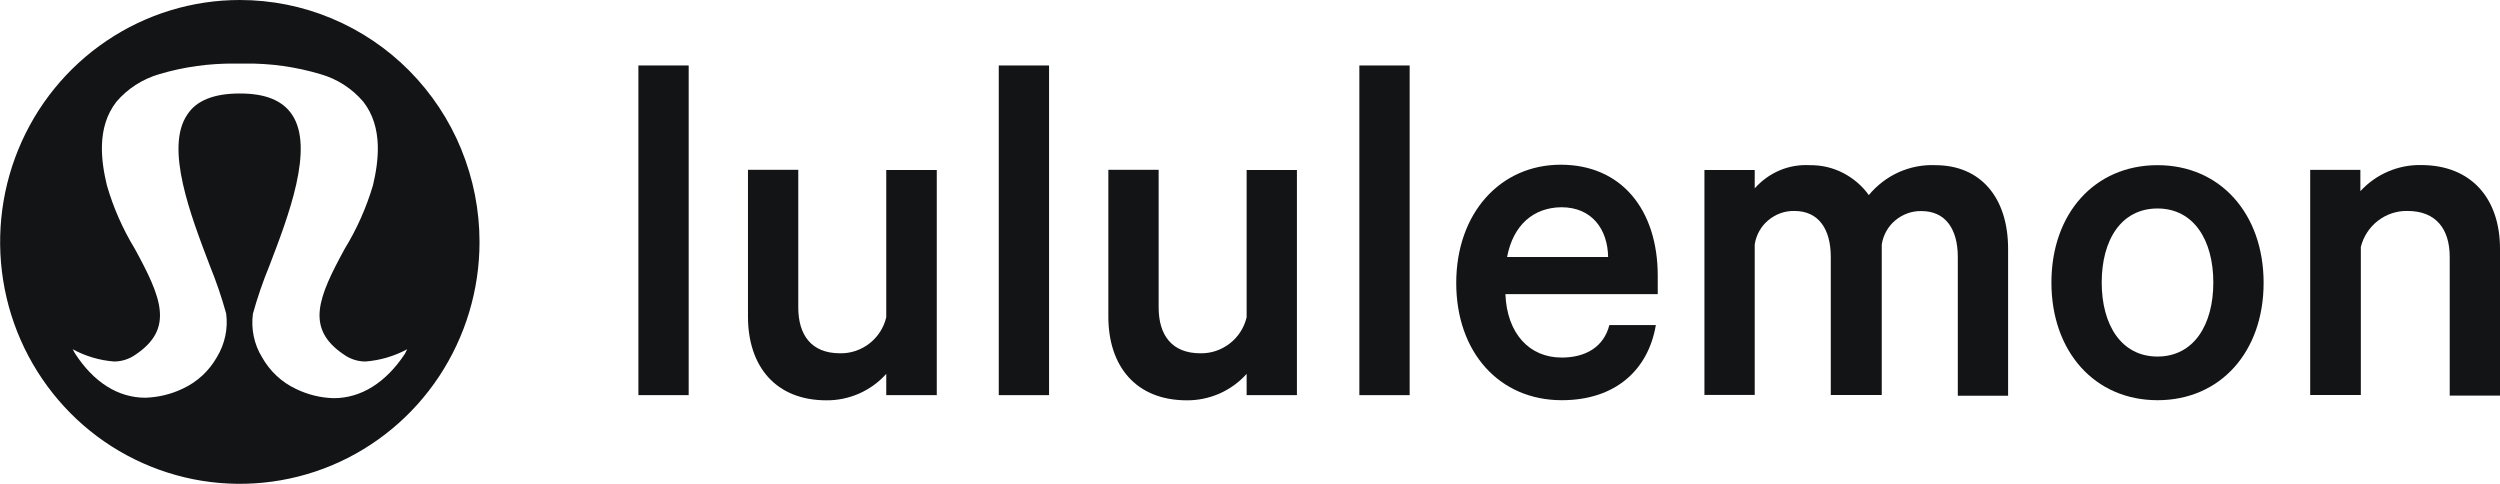
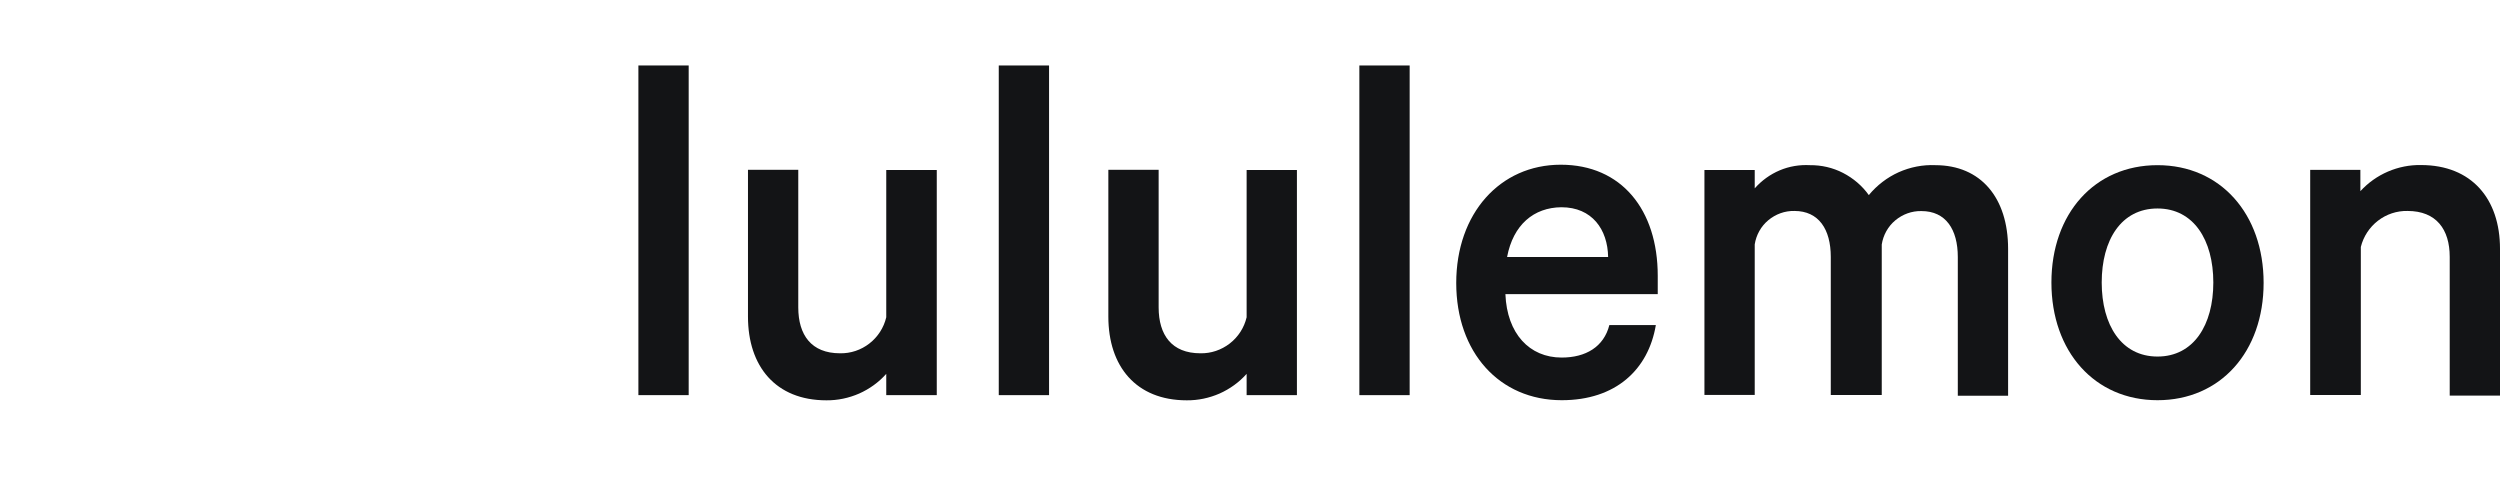
<svg xmlns="http://www.w3.org/2000/svg" id="Layer_1" width="222.2" height="43.01" viewBox="0 0 222.2 43.01">
  <rect y="0" width="222.2" height="43.01" fill="none" />
-   <path d="M41,13.27c-1.07-2.61-2.64-4.98-4.62-6.98-1.98-2-4.33-3.58-6.92-4.66C26.88.55,24.11,0,21.31,0c-4.21,0-8.33,1.26-11.84,3.63-3.5,2.36-6.23,5.72-7.84,9.65C.02,17.21-.4,21.53.42,25.7c.82,4.17,2.85,8,5.83,11.01,2.98,3.01,6.78,5.05,10.91,5.88,4.13.83,8.42.4,12.31-1.22,3.89-1.63,7.22-4.38,9.56-7.92,2.34-3.54,3.59-7.69,3.59-11.94,0-2.82-.55-5.62-1.62-8.23ZM36,31.43c-1.71,2.59-3.91,3.96-6.34,3.96-1.16-.03-2.3-.31-3.35-.82-1.28-.6-2.33-1.59-3.02-2.82-.71-1.15-.99-2.52-.81-3.87.4-1.44.89-2.86,1.46-4.25,1.7-4.43,4.02-10.49,2.01-13.45-.84-1.25-2.37-1.88-4.65-1.87-2.28,0-3.84.62-4.65,1.87-2.03,2.96.32,9.02,2.01,13.46.56,1.37,1.04,2.78,1.44,4.22.18,1.34-.11,2.7-.81,3.86-.69,1.23-1.75,2.22-3.02,2.81-1.05.51-2.19.78-3.35.82-2.42,0-4.6-1.37-6.26-3.95l-.2-.36c1.14.62,2.39.99,3.68,1.09.69,0,1.36-.22,1.92-.62,3.45-2.32,2.27-5.1-.08-9.4-1.07-1.76-1.91-3.66-2.48-5.64-.5-2.09-.95-5.13.85-7.43,1-1.17,2.33-2.02,3.81-2.45,2.18-.65,4.44-.96,6.71-.94h.9c2.27-.03,4.53.29,6.71.94,1.48.42,2.8,1.27,3.81,2.45,1.79,2.3,1.35,5.34.86,7.43-.59,1.98-1.43,3.88-2.51,5.64-2.35,4.31-3.53,7.08-.08,9.4.56.4,1.23.62,1.92.62,1.3-.1,2.56-.47,3.71-1.09l-.19.38Z" fill="#131416" />
  <path d="M61.2,35.12h-4.46V5.82h4.47v29.3Z" fill="#131416" />
  <path d="M83.26,35.12h-4.49v-1.89c-.67.75-1.49,1.34-2.41,1.75-.92.4-1.91.61-2.91.6-4.51,0-6.97-3.02-6.97-7.44v-13.05h4.47v12.23c0,2.45,1.16,4.08,3.71,4.08.94.02,1.87-.29,2.61-.87.75-.58,1.28-1.4,1.5-2.33v-13.09h4.49v20.02Z" fill="#131416" />
  <path d="M93.24,35.12h-4.47V5.82h4.47v29.3Z" fill="#131416" />
  <path d="M115.27,35.12h-4.47v-1.89c-.67.75-1.49,1.34-2.41,1.75-.92.4-1.91.61-2.91.6-4.51,0-6.97-3.02-6.97-7.44v-13.05h4.47v12.23c0,2.45,1.16,4.08,3.71,4.08.94.02,1.86-.29,2.61-.87.75-.58,1.28-1.4,1.5-2.33v-13.09h4.47v20.02Z" fill="#131416" />
  <path d="M125.29,35.12h-4.47V5.82h4.47v29.3Z" fill="#131416" />
  <path d="M147.17,28.9c-.67,3.96-3.57,6.67-8.36,6.67-5.54,0-9.38-4.24-9.38-10.42s3.89-10.51,9.29-10.51,8.62,4.01,8.62,9.87v1.63h-13.54c.14,3.52,2.14,5.64,5,5.64,2.14,0,3.75-.95,4.24-2.89h4.11ZM133.95,22.84h8.98c-.04-2.45-1.43-4.42-4.15-4.42-2.46.02-4.29,1.56-4.83,4.42Z" fill="#131416" />
  <path d="M172.01,14.68c4.04,0,6.47,2.89,6.47,7.44v13.05h-4.47v-12.33c0-2.45-1.07-4.08-3.23-4.08-.85-.02-1.67.28-2.32.82s-1.08,1.31-1.21,2.15v13.38h-4.53v-12.28c0-2.45-1.07-4.08-3.23-4.08-.85-.02-1.67.28-2.32.82s-1.08,1.31-1.21,2.15v13.38h-4.47V15.11h4.47v1.63c.61-.69,1.37-1.24,2.22-1.6.85-.36,1.77-.51,2.69-.46,1.02-.01,2.03.22,2.94.69s1.7,1.14,2.29,1.97c.72-.87,1.63-1.57,2.65-2.03,1.03-.46,2.15-.68,3.27-.63h0Z" fill="#131416" />
  <path d="M191.76,35.57c-5.59,0-9.43-4.33-9.43-10.46s3.84-10.43,9.43-10.43,9.43,4.33,9.43,10.46-3.84,10.43-9.43,10.43ZM191.76,18.53c-3.23,0-4.96,2.8-4.96,6.58s1.75,6.58,4.96,6.58,4.96-2.8,4.96-6.58-1.75-6.58-4.96-6.58Z" fill="#131416" />
  <path d="M205.32,15.1h4.47v1.89c.69-.75,1.52-1.34,2.45-1.74.93-.4,1.93-.6,2.94-.58,4.51,0,7.02,3.02,7.02,7.44v13.05h-4.47v-12.33c0-2.45-1.2-4.08-3.75-4.08-.95-.02-1.88.29-2.63.87s-1.29,1.4-1.52,2.33v13.16h-4.5V15.1Z" fill="#131416" />
</svg>